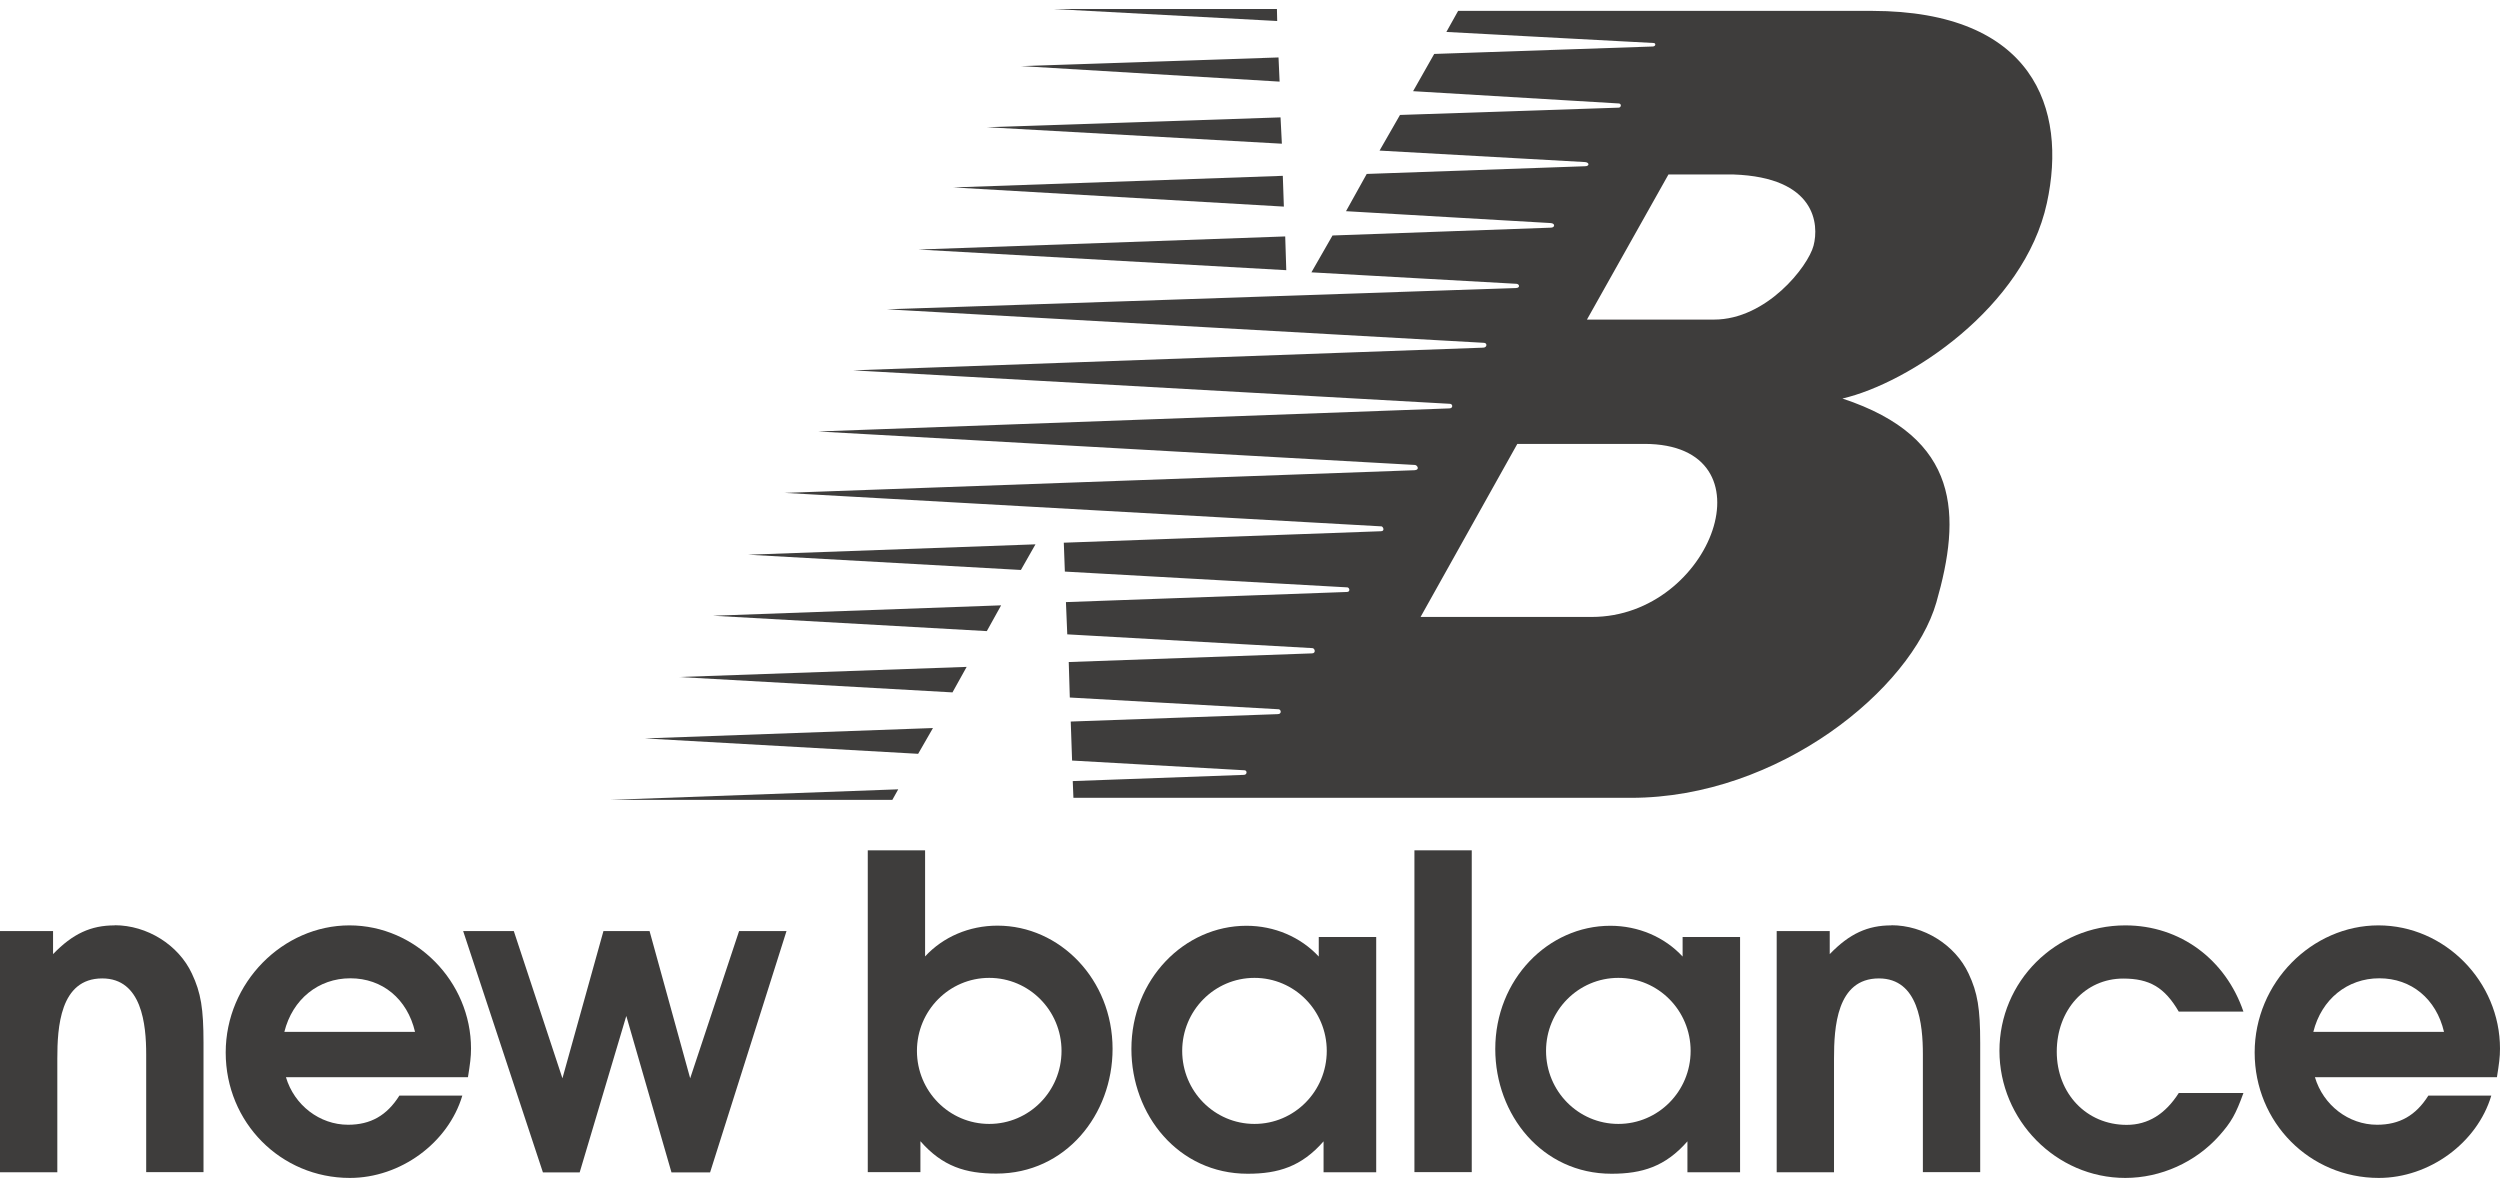
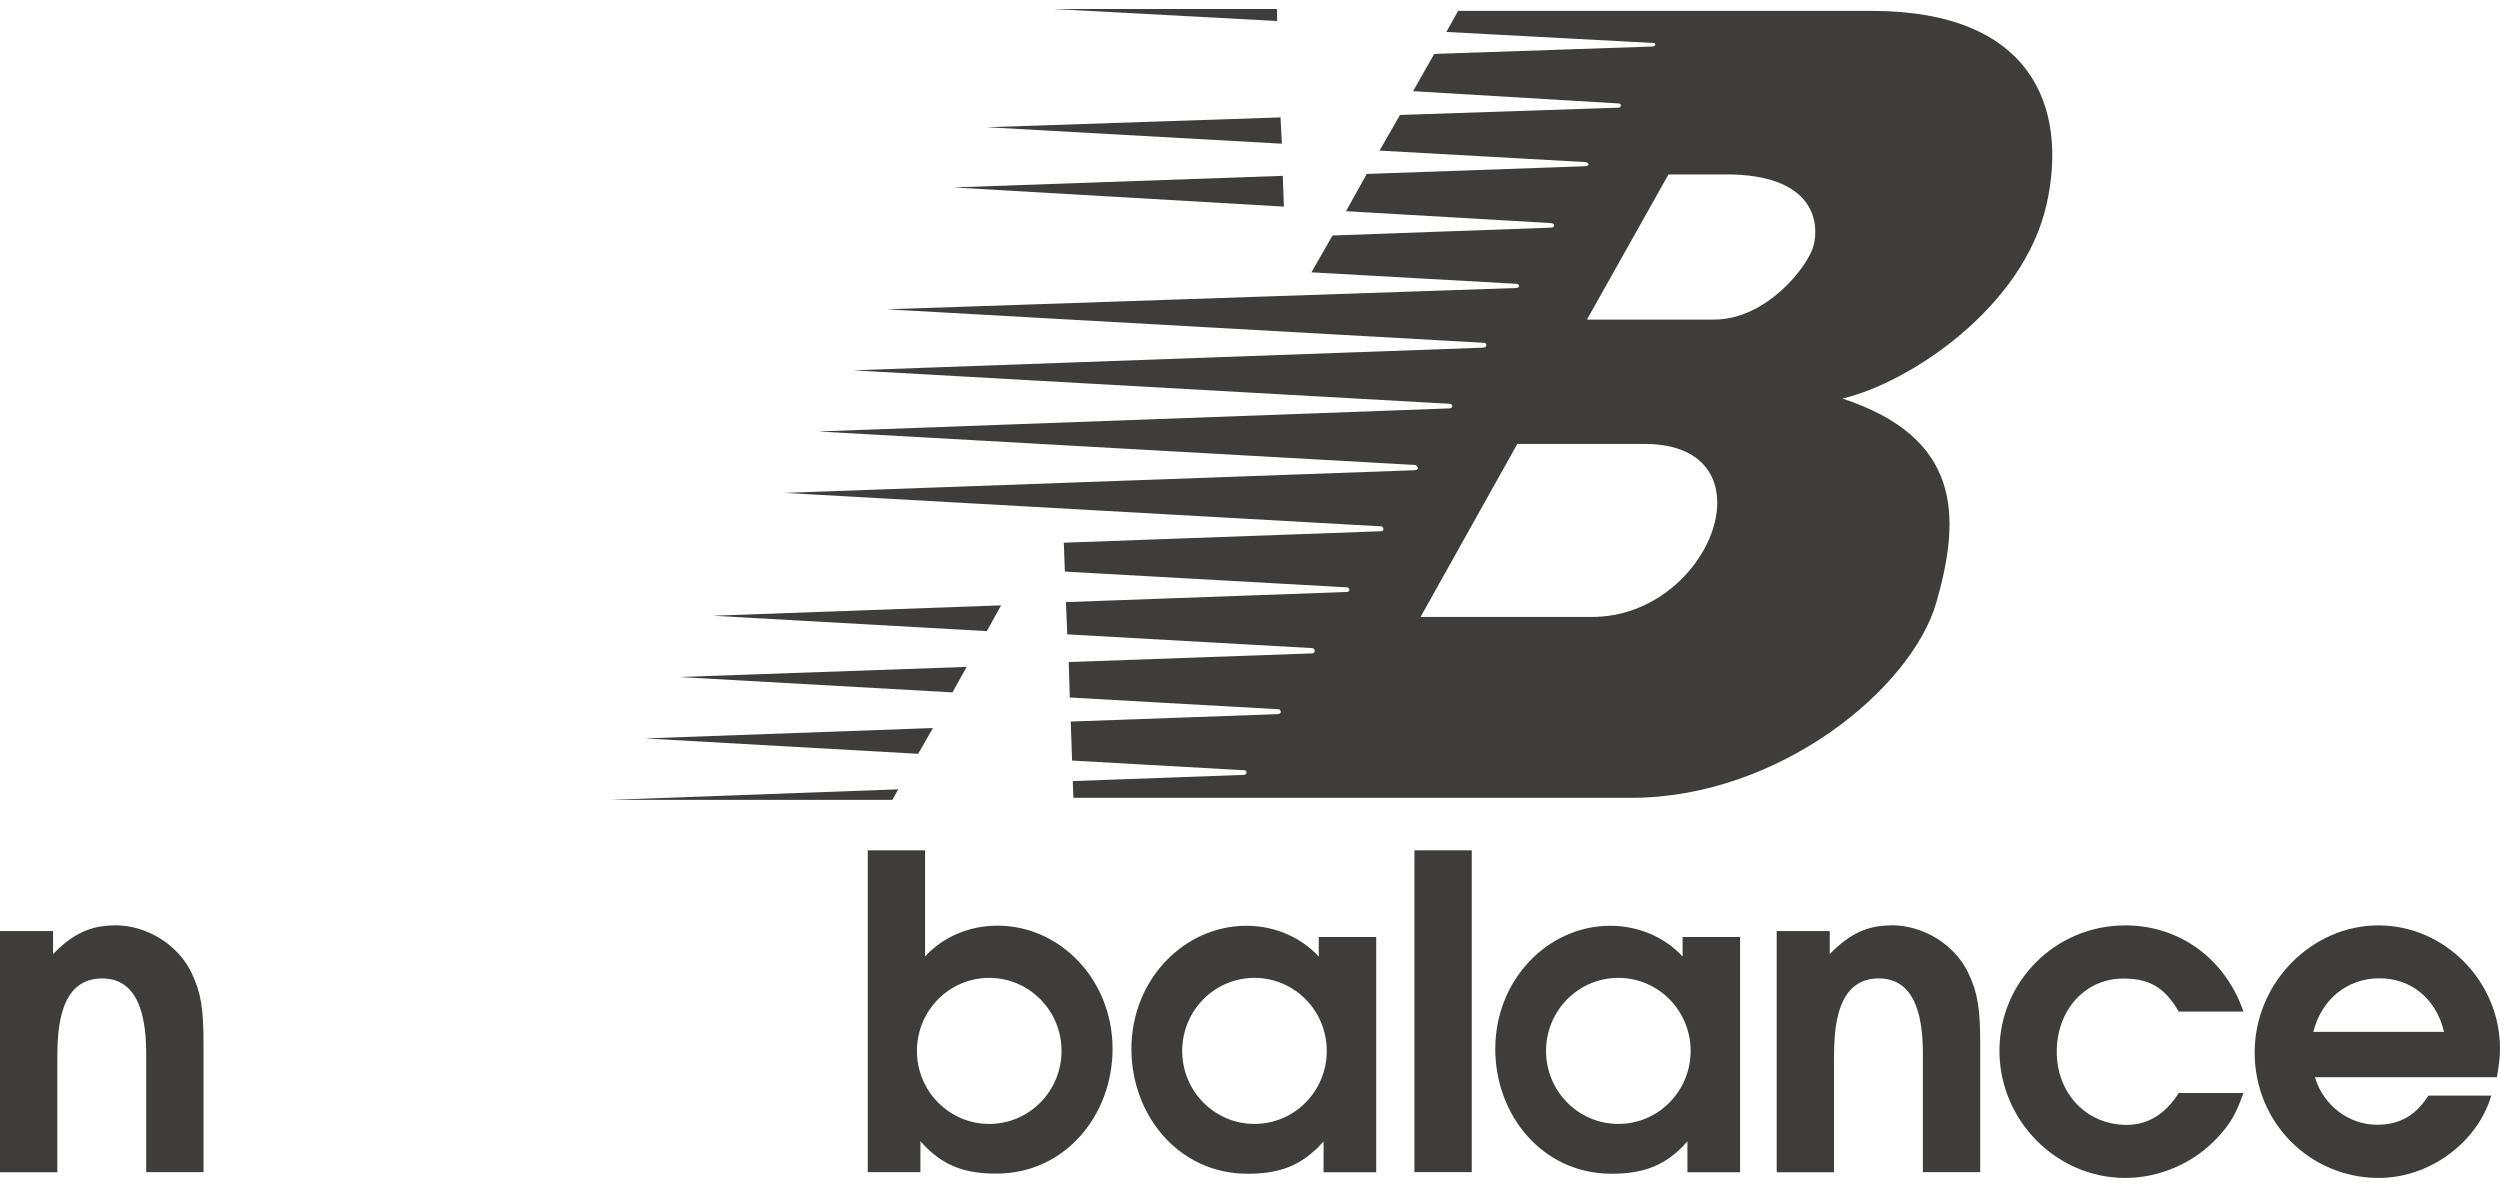
<svg xmlns="http://www.w3.org/2000/svg" width="139" height="66" viewBox="0 0 139 66" fill="none">
  <g id="New Balance" clip-path="url(#clip0_299_213)">
-     <path id="Vector" fill-rule="evenodd" clip-rule="evenodd" d="M57.572 30.265L41.591 30.842L56.762 31.69L57.572 30.265Z" fill="#3E3D3C" />
    <path id="Vector_2" fill-rule="evenodd" clip-rule="evenodd" d="M55.662 33.657L39.637 34.235L54.867 35.09L55.662 33.657Z" fill="#3E3D3C" />
    <path id="Vector_3" fill-rule="evenodd" clip-rule="evenodd" d="M53.746 37.079L37.75 37.642L52.958 38.497L53.746 37.079Z" fill="#3E3D3C" />
    <path id="Vector_4" fill-rule="evenodd" clip-rule="evenodd" d="M51.873 40.479L35.855 41.056L51.049 41.912L51.873 40.479Z" fill="#3E3D3C" />
-     <path id="Vector_5" fill-rule="evenodd" clip-rule="evenodd" d="M71.458 13.146L51.056 13.874L71.517 15.022L71.458 13.146Z" fill="#3E3D3C" />
    <path id="Vector_6" fill-rule="evenodd" clip-rule="evenodd" d="M71.324 9.776L53.003 10.421L71.383 11.487L71.324 9.776Z" fill="#3E3D3C" />
    <path id="Vector_7" fill-rule="evenodd" clip-rule="evenodd" d="M71.198 6.526L54.875 7.074L71.272 7.99L71.198 6.526Z" fill="#3E3D3C" />
-     <path id="Vector_8" fill-rule="evenodd" clip-rule="evenodd" d="M71.086 3.194L56.777 3.675L71.146 4.538L71.086 3.194Z" fill="#3E3D3C" />
+     <path id="Vector_8" fill-rule="evenodd" clip-rule="evenodd" d="M71.086 3.194L71.146 4.538L71.086 3.194Z" fill="#3E3D3C" />
    <path id="Vector_9" fill-rule="evenodd" clip-rule="evenodd" d="M70.997 0.5H58.545L71.012 1.168L70.997 0.5Z" fill="#3E3D3C" />
    <path id="Vector_10" fill-rule="evenodd" clip-rule="evenodd" d="M49.942 43.886L33.968 44.471H49.615L49.942 43.886Z" fill="#3E3D3C" />
    <path id="Vector_11" fill-rule="evenodd" clip-rule="evenodd" d="M104.103 0.605H81.072L80.418 1.776L91.941 2.391C92.075 2.391 92.075 2.586 91.882 2.586L79.742 2.999L78.568 5.07L90.017 5.753C90.173 5.776 90.136 5.986 89.995 5.986L77.84 6.391L76.703 8.373L88.13 9.011C88.382 9.033 88.382 9.243 88.13 9.243L75.99 9.671L74.838 11.742L86.228 12.403C86.48 12.425 86.458 12.658 86.228 12.658L74.088 13.093L72.914 15.142L84.326 15.78C84.497 15.803 84.519 16.013 84.289 16.013L49.31 17.198L82.498 19.06C82.706 19.06 82.691 19.33 82.461 19.33L47.43 20.591L80.618 22.452C80.774 22.452 80.811 22.707 80.581 22.707L45.491 23.99L78.679 25.852C78.813 25.874 78.947 26.122 78.657 26.144L43.627 27.405L76.814 29.266C76.911 29.289 77.008 29.537 76.777 29.537L59.147 30.174L59.206 31.78L74.92 32.658C75.039 32.681 75.091 32.914 74.883 32.914L59.266 33.477L59.34 35.27L72.981 36.036C73.115 36.058 73.174 36.328 72.944 36.328L59.422 36.809L59.481 38.782L71.101 39.435C71.235 39.458 71.272 39.706 71.042 39.706L59.533 40.118L59.608 42.287L69.214 42.828C69.348 42.85 69.348 43.083 69.154 43.083L59.645 43.428L59.682 44.359H90.686C98.903 44.359 106.28 38.302 107.662 33.492C109.044 28.681 109.044 24.336 102.439 22.159C106.124 21.304 112.543 17.101 113.806 11.292C114.958 6.016 113.041 0.62 104.088 0.605H104.103ZM88.509 34.302H78.984L84.363 24.681H91.428C98.724 24.681 95.195 34.302 88.509 34.302ZM100.834 13.656C100.53 14.819 98.219 17.769 95.299 17.769H88.234L92.766 9.701H96.376C100.983 9.859 101.139 12.493 100.834 13.656Z" fill="#3E3D3C" />
    <path id="Vector_12" fill-rule="evenodd" clip-rule="evenodd" d="M139 58.303C139 54.573 135.932 51.451 132.239 51.451C128.547 51.451 125.359 54.625 125.359 58.52C125.359 62.416 128.428 65.493 132.261 65.493C135.062 65.493 137.73 63.556 138.517 60.914H135.018C134.319 62.025 133.413 62.536 132.165 62.536C130.582 62.536 129.171 61.447 128.71 59.894H138.829C138.948 59.143 139 58.783 139 58.295V58.303ZM128.621 57.372C129.074 55.556 130.515 54.393 132.291 54.393C134.067 54.393 135.456 55.533 135.887 57.372H128.621Z" fill="#3E3D3C" />
    <path id="Vector_13" fill-rule="evenodd" clip-rule="evenodd" d="M93.553 52.096V53.184C92.55 52.096 91.087 51.473 89.534 51.473C86.079 51.473 83.137 54.453 83.137 58.325C83.137 61.98 85.737 65.26 89.601 65.26C91.302 65.26 92.595 64.862 93.821 63.459V65.177H96.748V52.096H93.561H93.553ZM89.98 62.49C87.758 62.49 85.96 60.674 85.96 58.43C85.96 56.186 87.758 54.37 89.98 54.37C92.201 54.37 93.999 56.186 93.999 58.43C93.999 60.674 92.201 62.49 89.98 62.49Z" fill="#3E3D3C" />
    <path id="Vector_14" fill-rule="evenodd" clip-rule="evenodd" d="M6.375 51.451C5.06 51.451 4.049 51.909 2.95 53.049V51.766H0V65.177H3.187V58.858C3.187 57.139 3.328 54.4 5.684 54.4C7.89 54.4 8.128 56.967 8.128 58.611V65.17H11.315V57.98C11.315 56.089 11.174 55.196 10.669 54.13C9.926 52.532 8.173 51.443 6.375 51.443V51.451Z" fill="#3E3D3C" />
-     <path id="Vector_15" fill-rule="evenodd" clip-rule="evenodd" d="M26.189 58.303C26.189 54.573 23.121 51.451 19.428 51.451C15.736 51.451 12.549 54.625 12.549 58.52C12.549 62.416 15.617 65.493 19.451 65.493C22.259 65.493 24.919 63.556 25.706 60.914H22.207C21.509 62.025 20.602 62.536 19.354 62.536C17.772 62.536 16.36 61.447 15.899 59.894H26.018C26.137 59.143 26.189 58.783 26.189 58.295V58.303ZM15.81 57.372C16.263 55.556 17.705 54.393 19.48 54.393C21.256 54.393 22.645 55.533 23.076 57.372H15.81Z" fill="#3E3D3C" />
    <path id="Vector_16" fill-rule="evenodd" clip-rule="evenodd" d="M78.642 65.17H81.829V47.278H78.642V65.17Z" fill="#3E3D3C" />
    <path id="Vector_17" fill-rule="evenodd" clip-rule="evenodd" d="M105.158 51.451C103.843 51.451 102.833 51.909 101.733 53.049V51.766H98.784V65.177H101.971V58.858C101.971 57.139 102.112 54.4 104.467 54.4C106.674 54.4 106.912 56.967 106.912 58.611V65.17H110.099V57.98C110.099 56.089 109.958 55.196 109.453 54.13C108.71 52.532 106.956 51.443 105.158 51.443V51.451Z" fill="#3E3D3C" />
    <path id="Vector_18" fill-rule="evenodd" clip-rule="evenodd" d="M118.049 54.408C119.512 54.408 120.352 54.896 121.139 56.246H124.735C123.754 53.365 121.236 51.451 118.167 51.451C114.282 51.451 111.169 54.573 111.169 58.423C111.169 62.273 114.312 65.493 118.167 65.493C120.136 65.493 122.075 64.622 123.39 63.144C124.059 62.393 124.304 61.958 124.735 60.772H121.139C120.396 61.935 119.438 62.543 118.242 62.543C116.013 62.543 114.356 60.802 114.356 58.475C114.356 56.149 115.939 54.408 118.049 54.408Z" fill="#3E3D3C" />
-     <path id="Vector_19" fill-rule="evenodd" clip-rule="evenodd" d="M38.374 59.954L36.115 51.766H33.552L31.271 59.954L28.567 51.766H25.751L30.186 65.185H32.23L34.822 56.487L37.334 65.185H39.481L43.73 51.766H41.093L38.374 59.954Z" fill="#3E3D3C" />
    <path id="Vector_20" fill-rule="evenodd" clip-rule="evenodd" d="M55.454 51.466C53.894 51.466 52.438 52.089 51.435 53.177V47.278H48.248V65.17H51.175V63.451C52.401 64.855 53.694 65.252 55.395 65.252C59.251 65.252 61.859 61.973 61.859 58.318C61.859 54.445 58.917 51.466 55.462 51.466H55.454ZM55.001 62.49C52.78 62.49 50.982 60.674 50.982 58.43C50.982 56.186 52.78 54.37 55.001 54.37C57.223 54.37 59.021 56.186 59.021 58.43C59.021 60.674 57.223 62.49 55.001 62.49Z" fill="#3E3D3C" />
    <path id="Vector_21" fill-rule="evenodd" clip-rule="evenodd" d="M73.323 52.096V53.184C72.312 52.096 70.856 51.473 69.303 51.473C65.848 51.473 62.906 54.453 62.906 58.325C62.906 61.98 65.507 65.26 69.37 65.26C71.071 65.26 72.364 64.862 73.59 63.459V65.177H76.517V52.096H73.33H73.323ZM69.749 62.49C67.527 62.49 65.73 60.674 65.73 58.43C65.73 56.186 67.527 54.37 69.749 54.37C71.97 54.37 73.768 56.186 73.768 58.43C73.768 60.674 71.97 62.49 69.749 62.49Z" fill="#3E3D3C" />
  </g>
  <defs>
    <clipPath id="clip0_299_213">
      <rect width="139" height="65" fill="white" transform="translate(0 0.5)" />
    </clipPath>
  </defs>
</svg>